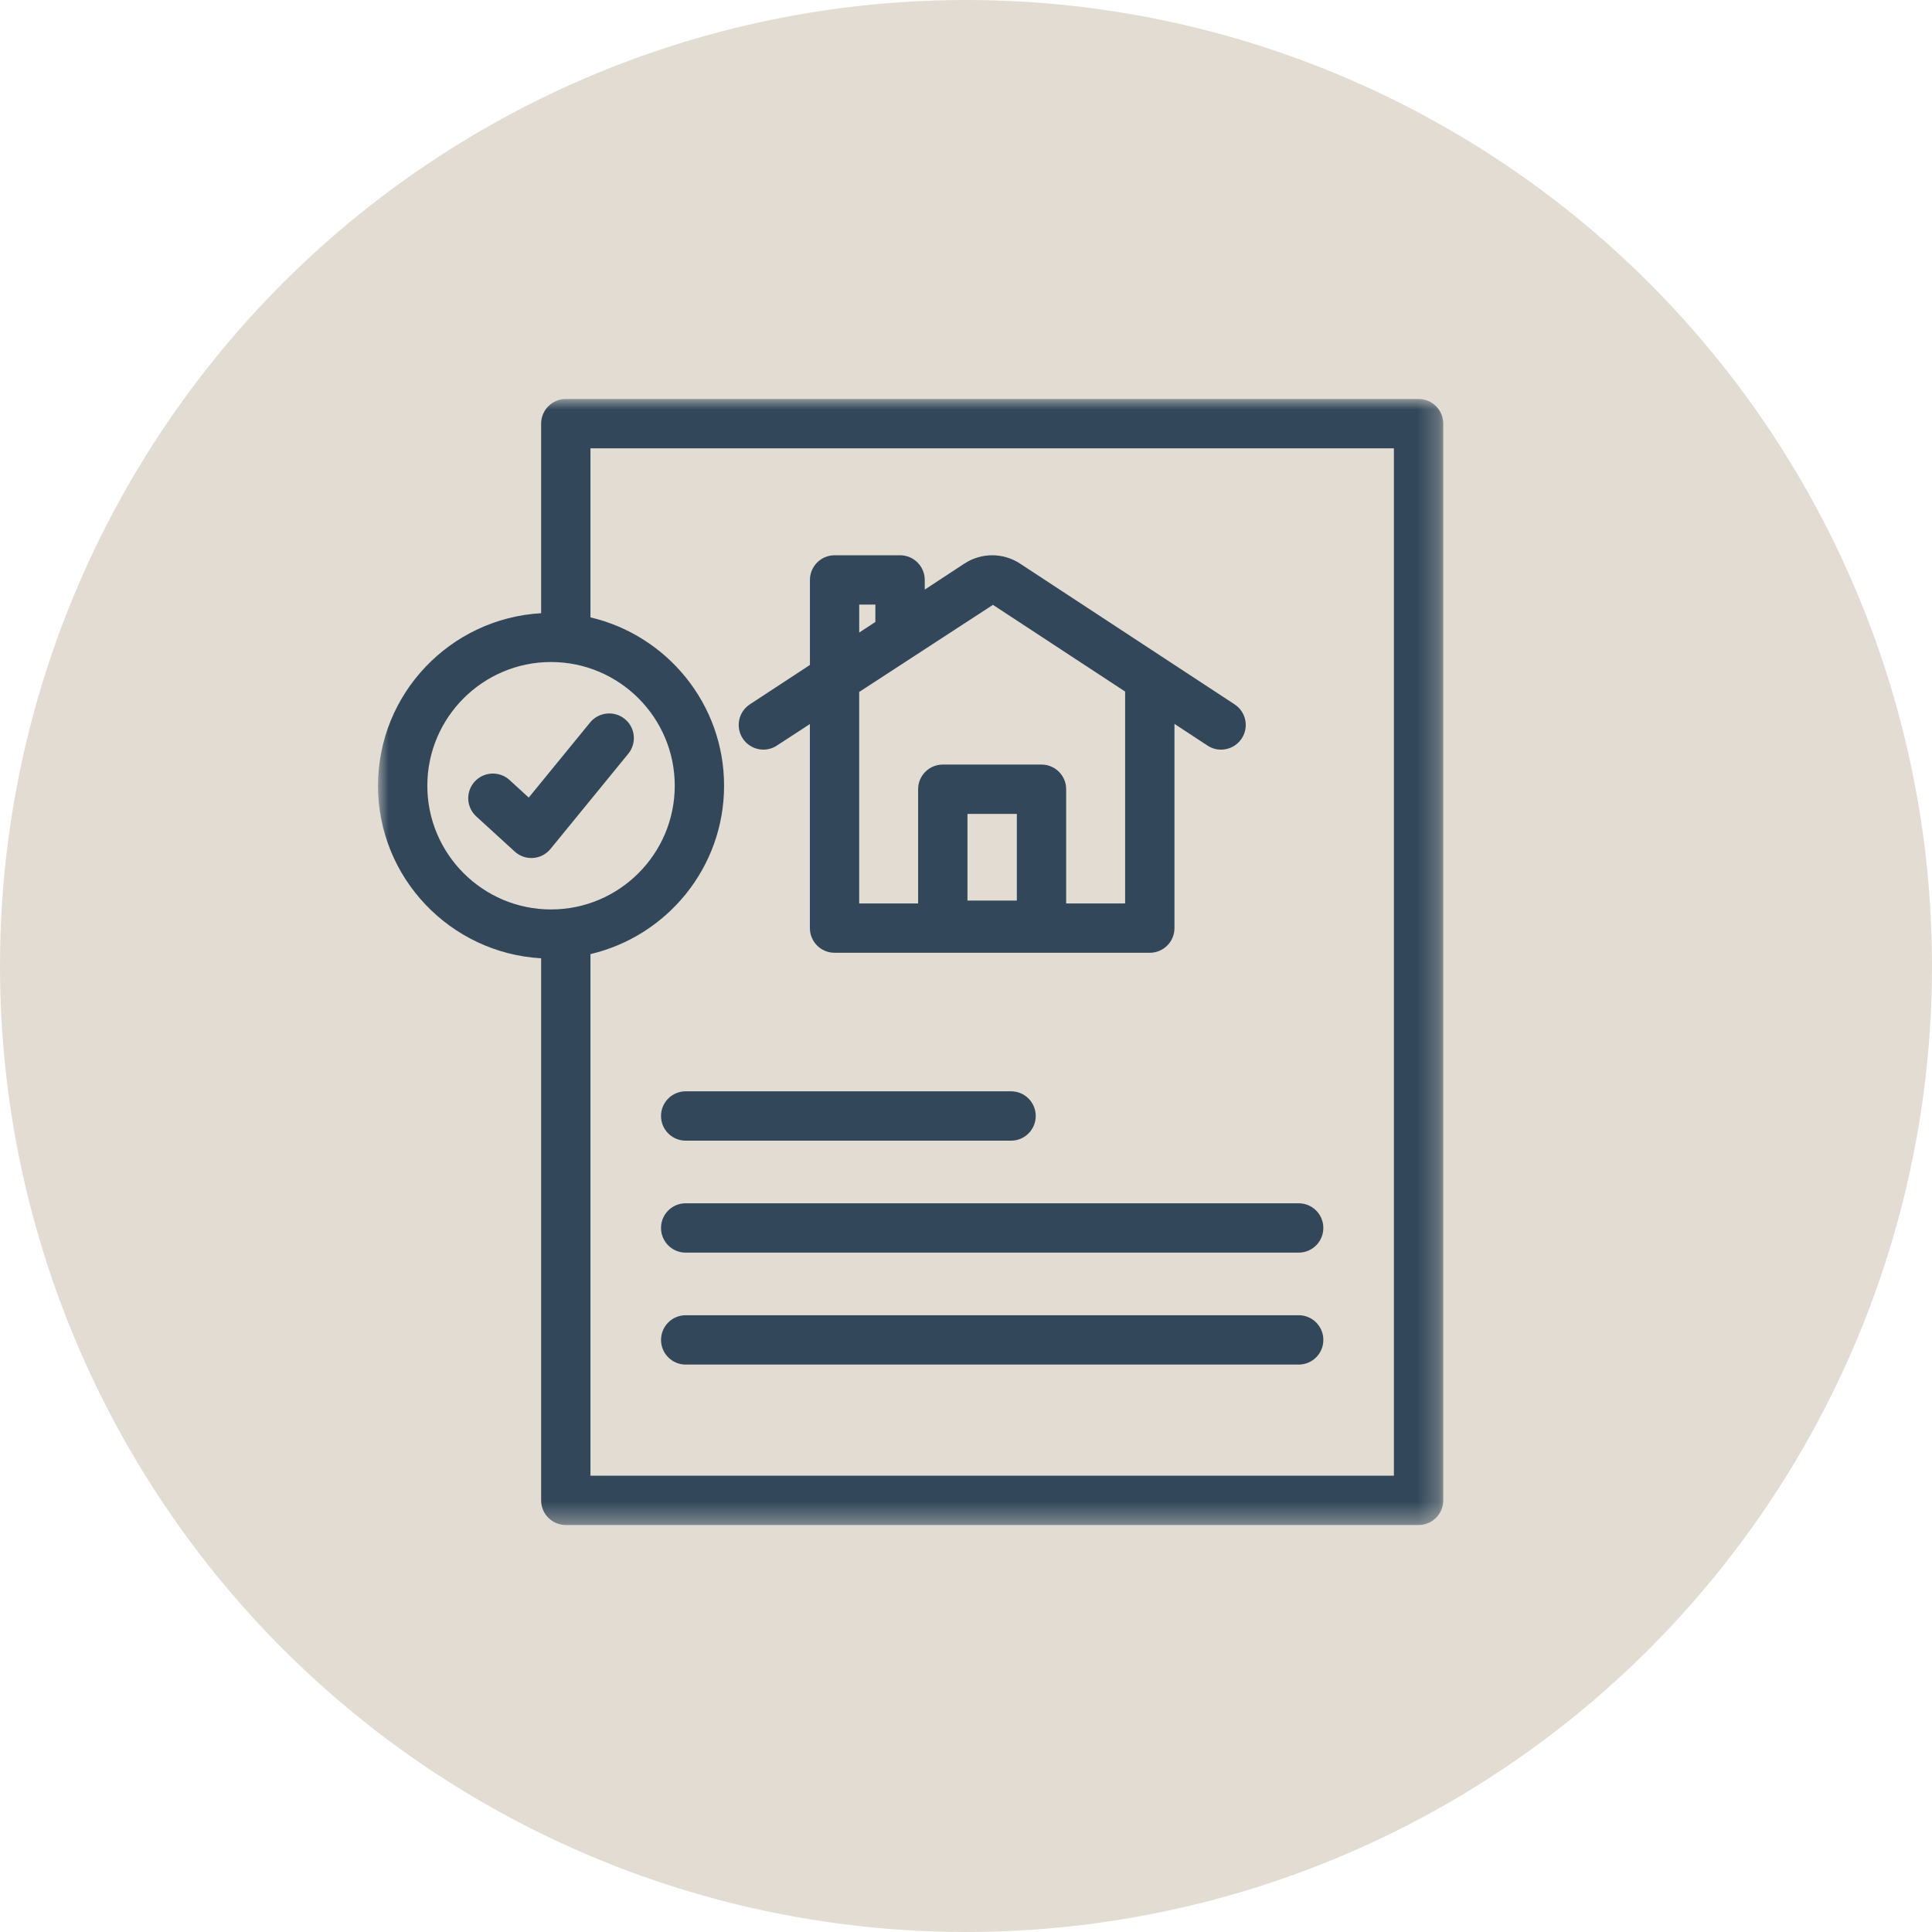
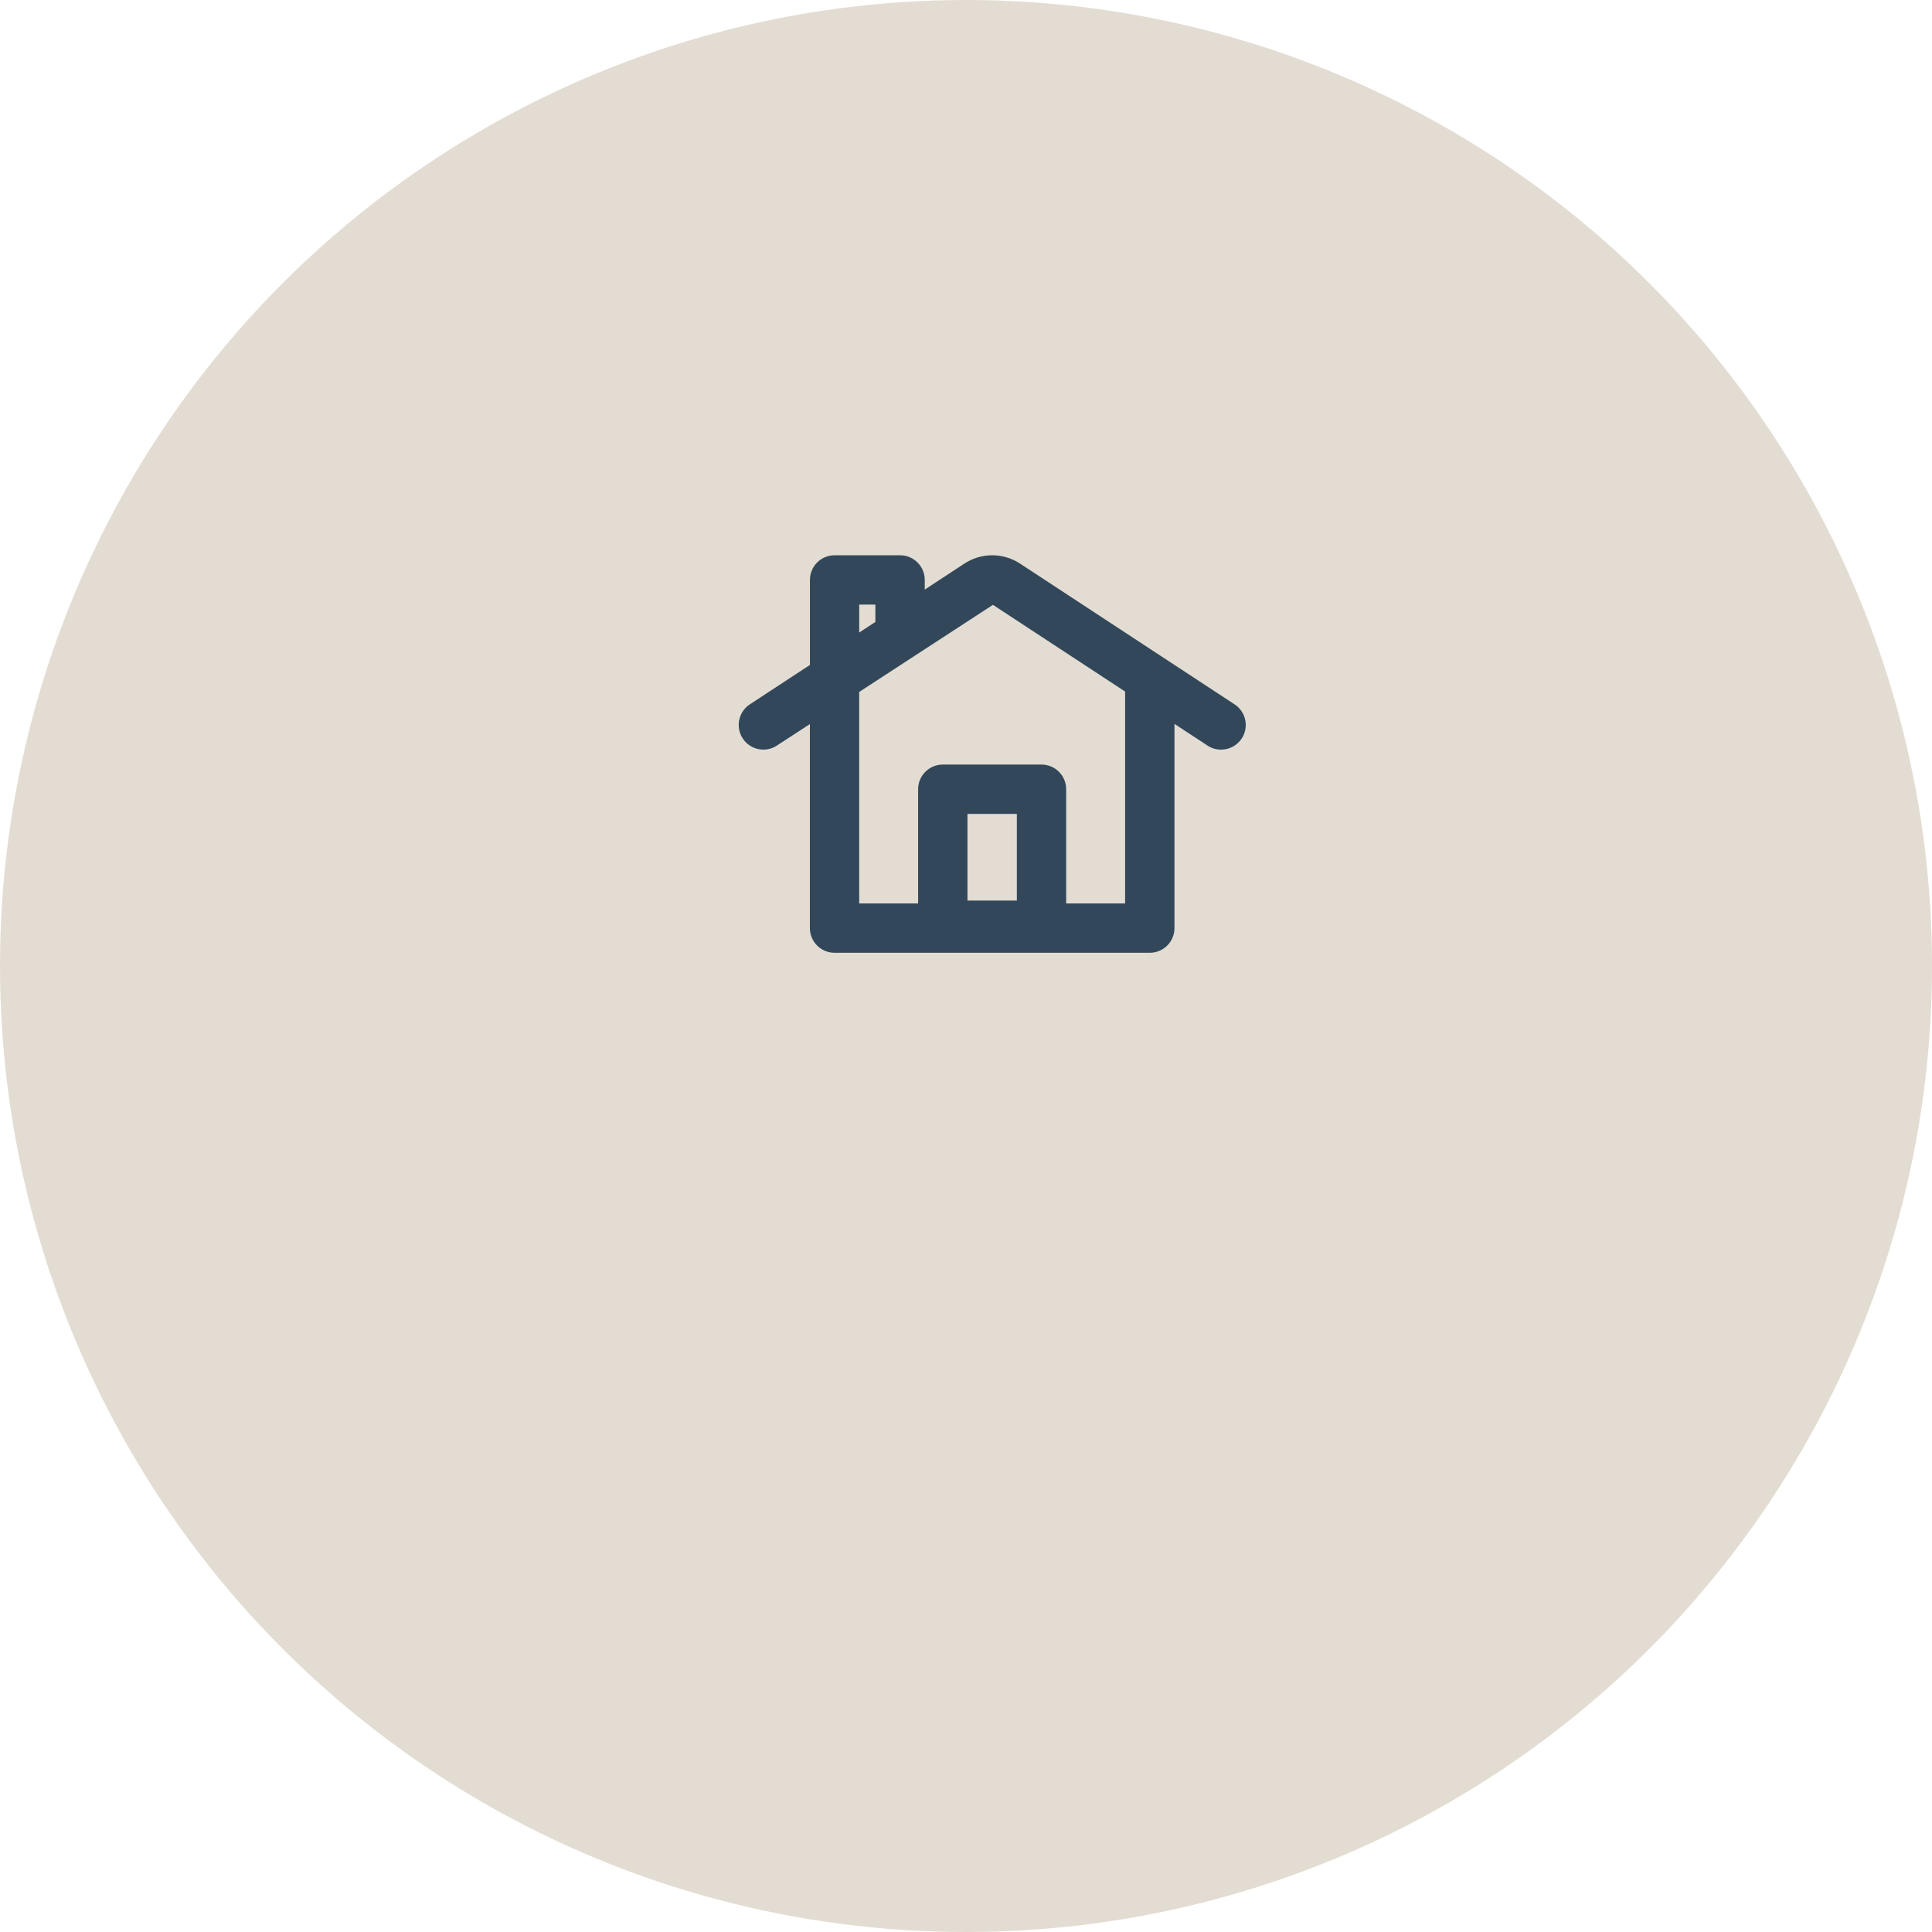
<svg xmlns="http://www.w3.org/2000/svg" height="92" viewBox="0 0 92 92" width="92">
  <mask id="a" fill="#fff">
-     <path d="m0 0h50.725v53.62h-50.725z" fill="#fff" fill-rule="evenodd" />
+     <path d="m0 0h50.725h-50.725z" fill="#fff" fill-rule="evenodd" />
  </mask>
  <g fill="none" fill-rule="evenodd">
    <circle cx="46" cy="46" fill="#e3dcd2" r="46" />
    <g fill="#32485a">
-       <path d="m48.376 51.271h-38.259v-24.838c3.641-.853 6.363-4.119 6.363-8.017 0-3.897-2.723-7.164-6.363-8.017v-8.05h38.259zm-46.027-32.855c0-3.248 2.643-5.891 5.891-5.891 3.248 0 5.891 2.643 5.891 5.891 0 3.248-2.643 5.891-5.891 5.891-3.248 0-5.891-2.643-5.891-5.891zm47.202-18.416h-40.608c-.649 0-1.175.526-1.175 1.175v9.025c-4.324.247-7.768 3.832-7.768 8.216 0 4.385 3.444 7.97 7.768 8.217v25.812c0 .649.525 1.175 1.175 1.175h40.608c.649 0 1.175-.525 1.175-1.175v-51.271c0-.648-.525-1.175-1.175-1.175z" mask="url(#a)" transform="translate(18 19)" />
-       <path d="m31.477 58.474c0 .649.525 1.175 1.175 1.175h29.189c.649 0 1.175-.525 1.175-1.175s-.525-1.175-1.175-1.175h-29.189c-.649 0-1.175.525-1.175 1.175" />
-       <path d="m61.842 62.63h-29.189c-.649 0-1.175.525-1.175 1.175s.525 1.175 1.175 1.175h29.189c.649 0 1.175-.525 1.175-1.175s-.525-1.175-1.175-1.175" />
-       <path d="m32.652 54.317h15.494c.648 0 1.175-.525 1.175-1.175 0-.649-.526-1.175-1.175-1.175h-15.494c-.649 0-1.175.525-1.175 1.175 0 .649.525 1.175 1.175 1.175" />
-       <path d="m29.753 34.238c-.503-.41-1.241-.336-1.653.166l-2.922 3.576-.915-.837c-.478-.437-1.222-.403-1.659.075-.437.479-.404 1.222.075 1.659l1.832 1.674c.218.198.5.307.792.307.028 0 .057-.001.085-.003.322-.023.62-.178.825-.428l3.706-4.536c.41-.503.337-1.243-.166-1.653" />
      <path d="m47.283 28.802 6.294 4.129v10.09h-2.807v-5.438c0-.649-.525-1.175-1.175-1.175h-4.7c-.648 0-1.175.525-1.175 1.175v5.438h-2.806v-10.071zm-1.213 14.081h2.351v-4.125h-2.351zm-5.155-14.093h.769v.827l-.769.504zm-3.921 6.713 1.572-1.024v9.716c0 .649.526 1.175 1.175 1.175h15.011c.648 0 1.175-.525 1.175-1.175v-9.724l1.574 1.033c.199.131.422.193.644.193.382 0 .757-.186.984-.53.356-.542.204-1.271-.338-1.626l-10.217-6.703c-.805-.529-1.846-.529-2.652 0l-1.886 1.238v-.46c0-.648-.526-1.175-1.175-1.175h-3.118c-.648 0-1.175.526-1.175 1.175v4.048l-2.861 1.876c-.543.356-.693 1.085-.338 1.626s1.084.694 1.626.338z" />
    </g>
  </g>
</svg>